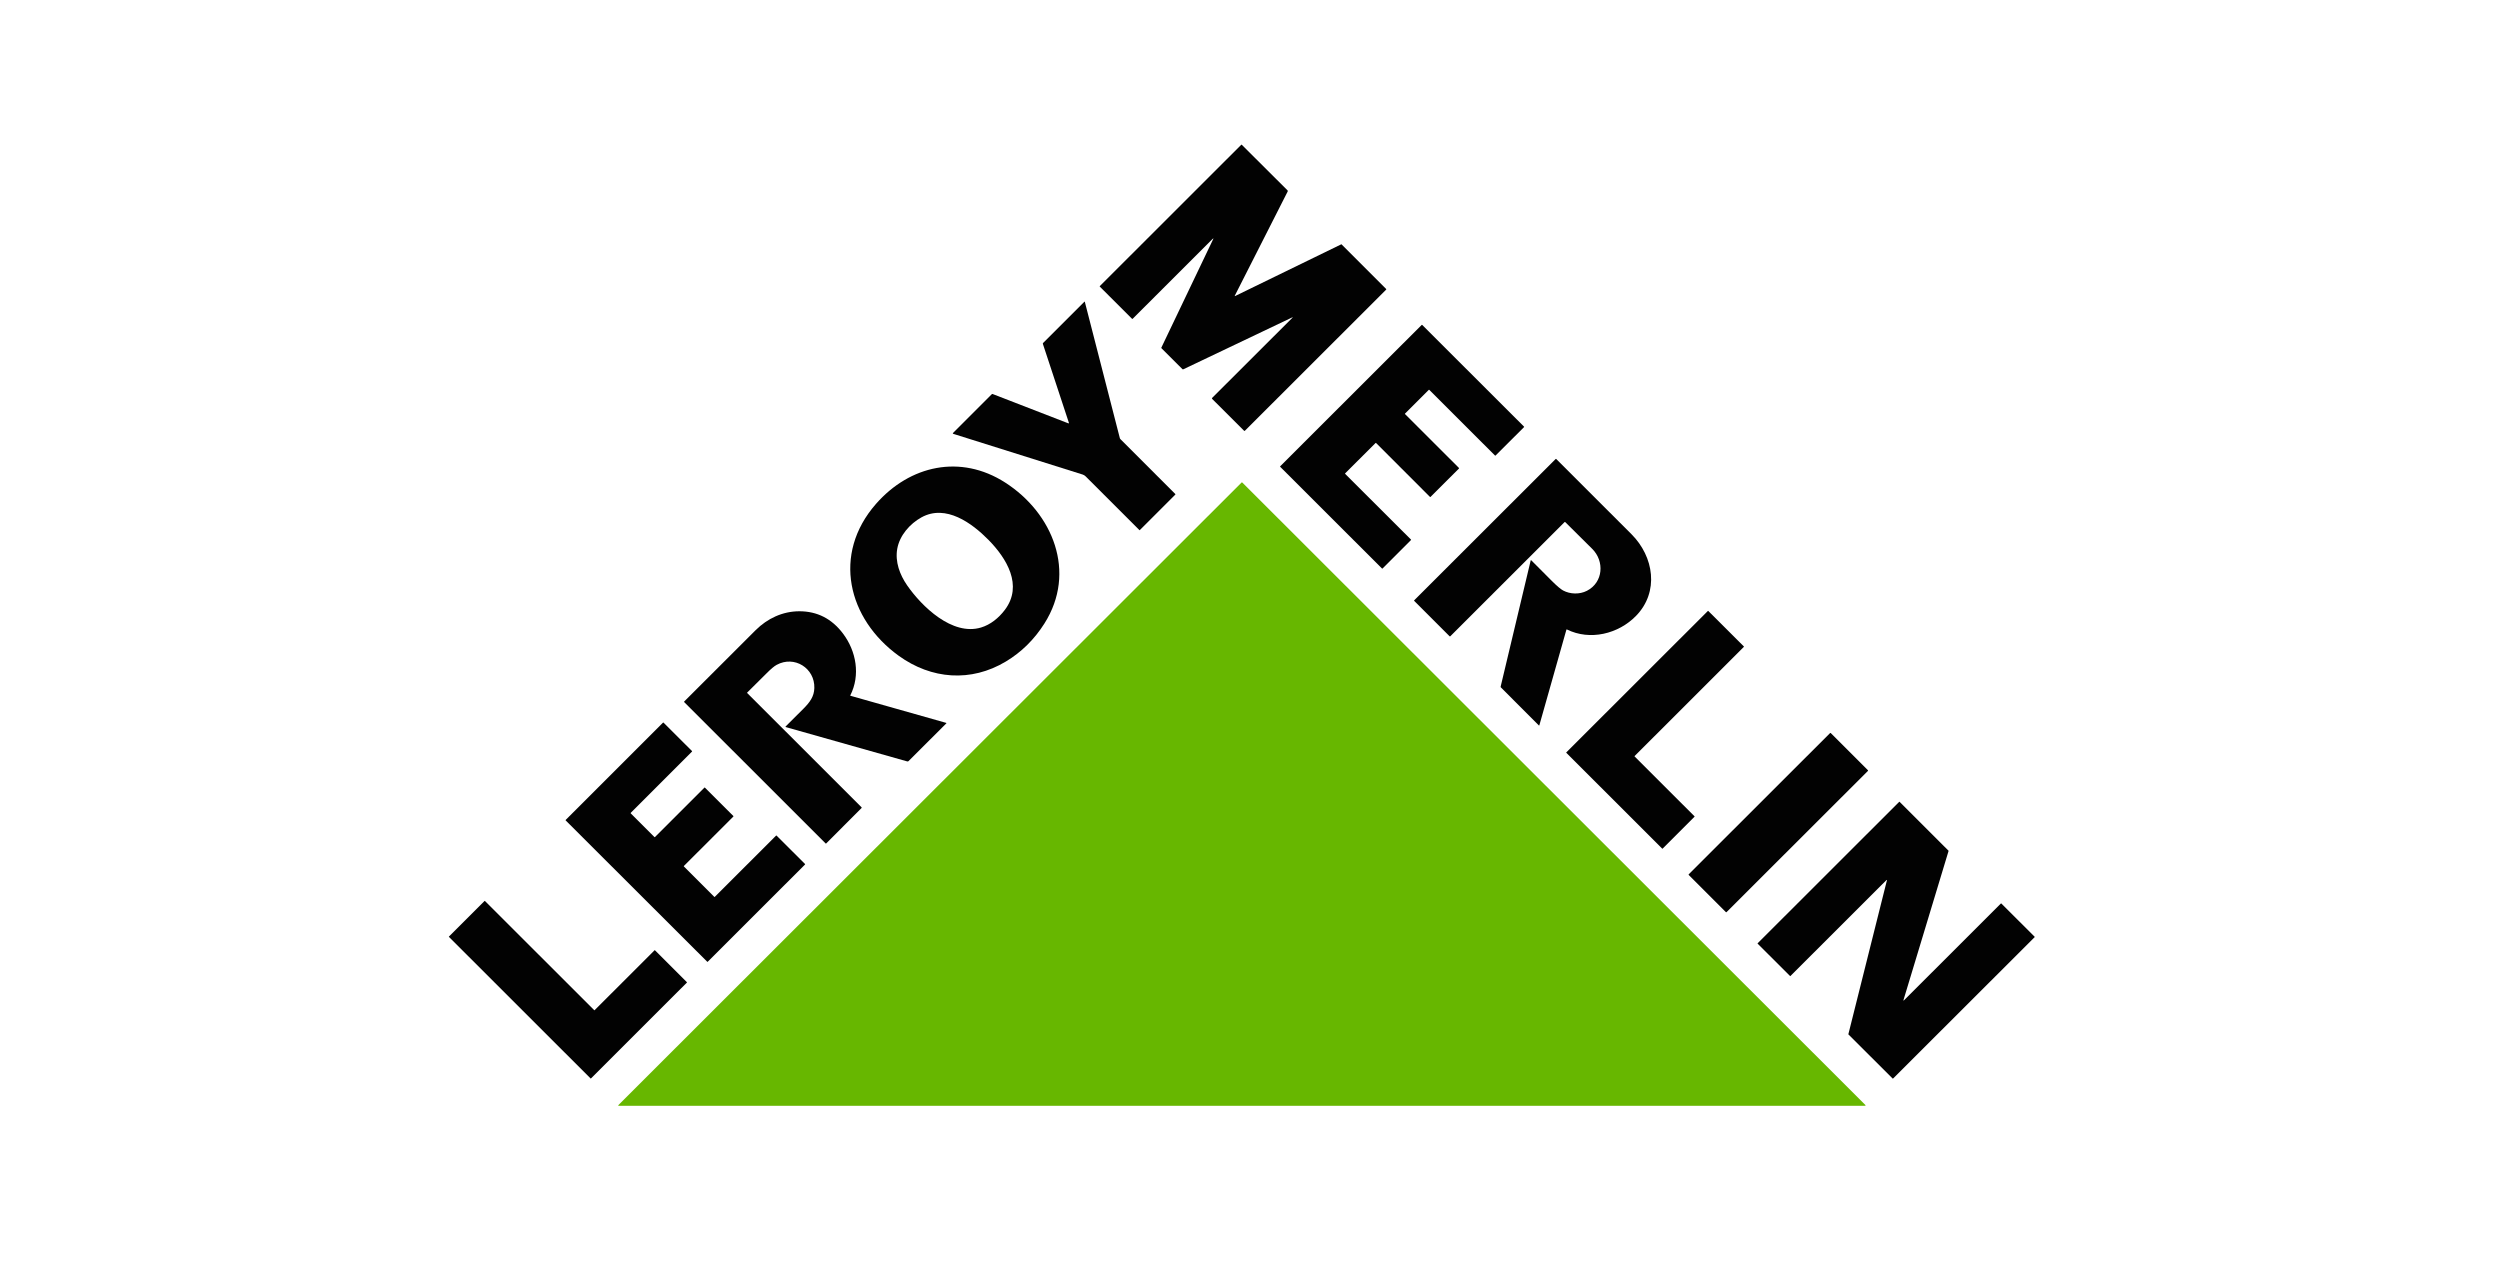
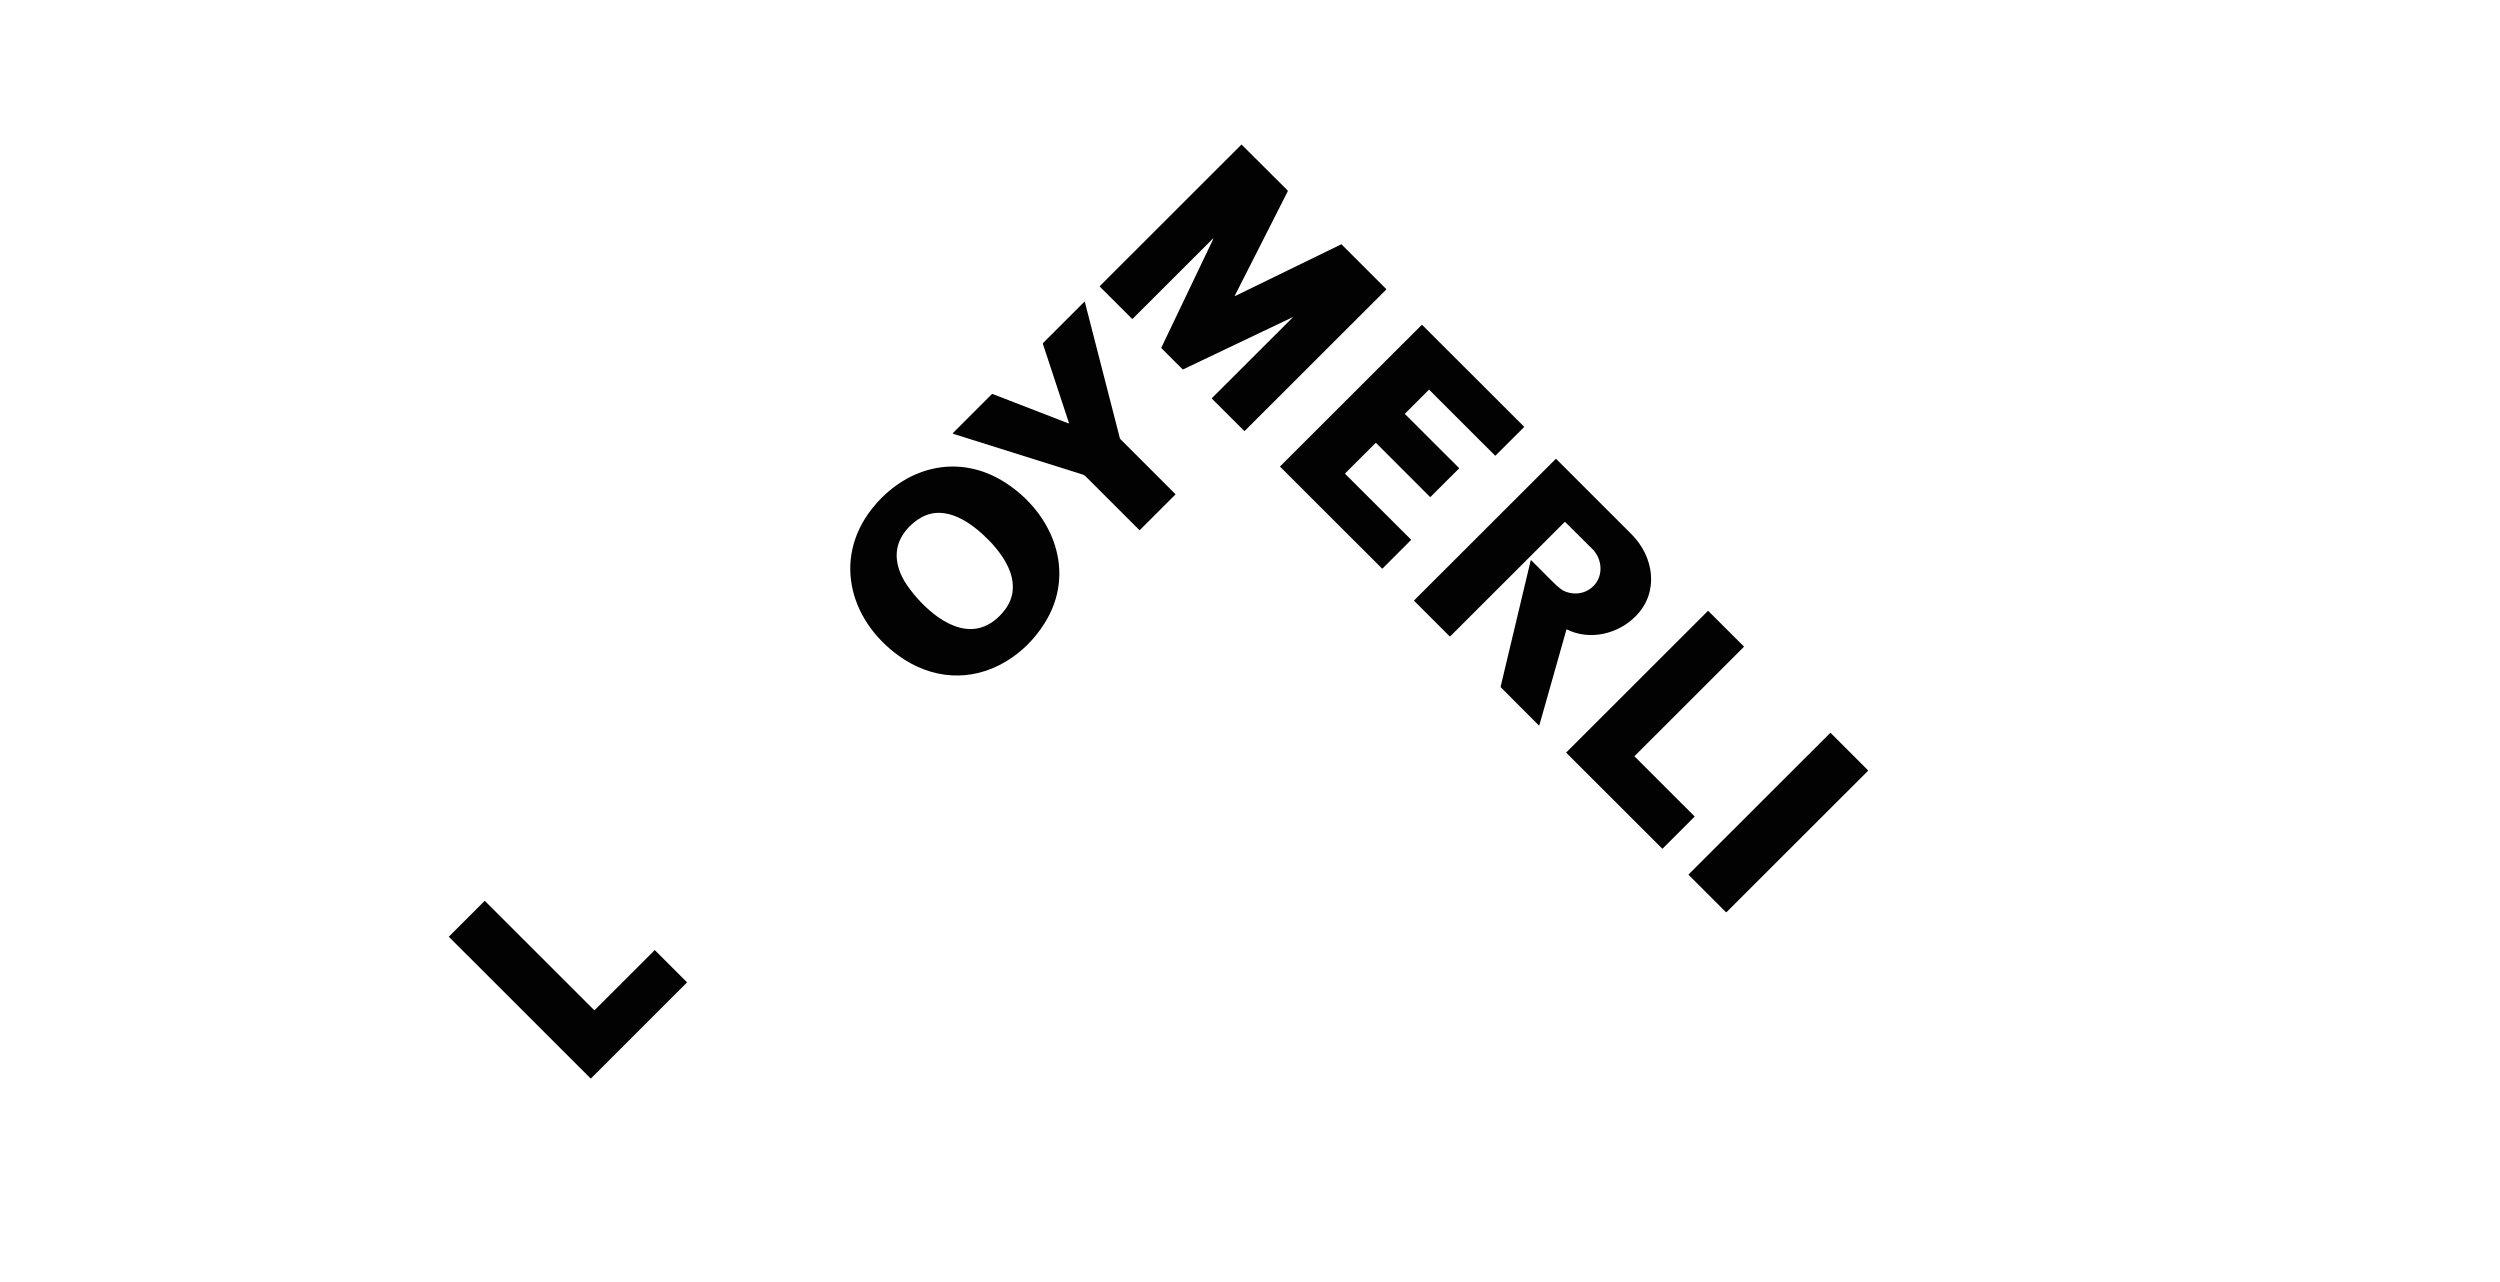
<svg xmlns="http://www.w3.org/2000/svg" width="156" height="80" viewBox="0 0 156 80" fill="none">
  <g clip-path="url(#clip0_408_2)">
    <path d="M80.66 19.805C80.66 19.804 80.66 19.802 80.659 19.801C80.659 19.8 80.658 19.799 80.657 19.798C80.656 19.798 80.654 19.797 80.653 19.797C80.652 19.797 80.651 19.797 80.65 19.798L73.839 23.044C73.818 23.054 73.798 23.051 73.782 23.034L72.469 21.723C72.462 21.716 72.461 21.708 72.465 21.699L75.7 14.928C75.733 14.86 75.723 14.852 75.669 14.906L70.681 19.89C70.666 19.905 70.651 19.905 70.636 19.89L68.627 17.884C68.623 17.88 68.621 17.874 68.621 17.869C68.621 17.863 68.623 17.858 68.627 17.854L77.452 9.035C77.455 9.033 77.457 9.031 77.461 9.03C77.464 9.028 77.467 9.028 77.471 9.028C77.474 9.028 77.477 9.028 77.481 9.03C77.484 9.031 77.487 9.033 77.489 9.035L80.34 11.877C80.36 11.898 80.364 11.922 80.351 11.948L77.051 18.451C77.038 18.478 77.045 18.485 77.072 18.472L83.693 15.246C83.697 15.244 83.701 15.243 83.704 15.244C83.708 15.245 83.712 15.246 83.714 15.249L86.494 18.03C86.5 18.036 86.503 18.044 86.503 18.052C86.503 18.061 86.5 18.069 86.494 18.075L77.68 26.88C77.673 26.886 77.665 26.89 77.656 26.89C77.647 26.89 77.638 26.886 77.632 26.88L75.639 24.892C75.618 24.87 75.618 24.849 75.639 24.828L80.66 19.814C80.66 19.814 80.66 19.812 80.66 19.809C80.661 19.807 80.661 19.806 80.66 19.805Z" fill="#020202" />
    <path d="M66.698 26.38L65.076 21.46C65.069 21.437 65.074 21.417 65.091 21.4L67.669 18.825C67.68 18.814 67.688 18.816 67.692 18.831L69.877 27.336C69.883 27.362 69.897 27.385 69.916 27.404L73.339 30.828C73.351 30.839 73.351 30.851 73.339 30.863L71.122 33.079C71.121 33.081 71.119 33.082 71.117 33.083C71.115 33.084 71.113 33.084 71.111 33.084C71.109 33.084 71.106 33.084 71.104 33.083C71.103 33.082 71.101 33.081 71.099 33.079C69.98 31.964 68.861 30.846 67.743 29.725C67.69 29.671 67.626 29.633 67.554 29.61C64.88 28.765 62.206 27.924 59.53 27.086C59.509 27.079 59.496 27.075 59.49 27.073C59.451 27.062 59.446 27.041 59.474 27.012L61.892 24.594C61.898 24.589 61.905 24.585 61.913 24.583C61.92 24.582 61.928 24.582 61.936 24.585L66.661 26.415C66.698 26.429 66.71 26.418 66.698 26.38Z" fill="#020202" />
    <path d="M83.94 29.572L88.042 33.666C88.045 33.668 88.046 33.671 88.048 33.674C88.049 33.677 88.05 33.681 88.05 33.684C88.05 33.687 88.049 33.691 88.048 33.694C88.046 33.697 88.045 33.7 88.042 33.702L86.272 35.473C86.269 35.476 86.266 35.477 86.263 35.479C86.26 35.48 86.257 35.481 86.253 35.481C86.25 35.481 86.247 35.48 86.244 35.479C86.24 35.477 86.238 35.476 86.235 35.473L79.886 29.13C79.883 29.128 79.881 29.125 79.88 29.122C79.879 29.119 79.878 29.115 79.878 29.112C79.878 29.108 79.879 29.105 79.88 29.102C79.881 29.099 79.883 29.096 79.886 29.094L88.711 20.278C88.714 20.275 88.716 20.273 88.72 20.272C88.723 20.271 88.726 20.27 88.73 20.27C88.733 20.27 88.736 20.271 88.739 20.272C88.742 20.273 88.745 20.275 88.748 20.278L95.097 26.619C95.1 26.622 95.102 26.625 95.103 26.628C95.104 26.631 95.105 26.634 95.105 26.637C95.105 26.641 95.104 26.644 95.103 26.647C95.102 26.65 95.1 26.653 95.097 26.655L93.324 28.424C93.321 28.426 93.319 28.428 93.316 28.429C93.312 28.43 93.309 28.431 93.306 28.431C93.302 28.431 93.299 28.43 93.296 28.429C93.293 28.428 93.29 28.426 93.287 28.424L89.189 24.329C89.187 24.326 89.184 24.325 89.181 24.323C89.178 24.322 89.174 24.321 89.171 24.321C89.168 24.321 89.164 24.322 89.161 24.323C89.158 24.325 89.155 24.326 89.153 24.329L87.676 25.805C87.674 25.807 87.672 25.81 87.67 25.813C87.669 25.816 87.668 25.819 87.668 25.823C87.668 25.826 87.669 25.829 87.67 25.832C87.672 25.836 87.674 25.838 87.676 25.841L91.039 29.2C91.041 29.202 91.043 29.205 91.044 29.208C91.046 29.211 91.046 29.215 91.046 29.218C91.046 29.221 91.046 29.225 91.044 29.228C91.043 29.231 91.041 29.234 91.039 29.236L89.266 31.006C89.263 31.009 89.26 31.011 89.257 31.012C89.254 31.013 89.251 31.014 89.247 31.014C89.244 31.014 89.241 31.013 89.238 31.012C89.234 31.011 89.232 31.009 89.229 31.006L85.87 27.646C85.867 27.644 85.864 27.642 85.861 27.64C85.858 27.639 85.855 27.639 85.851 27.639C85.848 27.639 85.845 27.639 85.841 27.64C85.838 27.642 85.835 27.644 85.833 27.646L83.94 29.535C83.937 29.538 83.935 29.541 83.934 29.544C83.933 29.547 83.932 29.55 83.932 29.553C83.932 29.557 83.933 29.56 83.934 29.563C83.935 29.566 83.937 29.569 83.94 29.572Z" fill="#020202" />
    <path d="M97.743 39.294L96.055 45.257C96.054 45.26 96.052 45.263 96.05 45.265C96.047 45.267 96.045 45.269 96.041 45.27C96.038 45.271 96.035 45.271 96.032 45.27C96.028 45.269 96.026 45.267 96.023 45.265L93.656 42.895C93.641 42.881 93.636 42.863 93.641 42.842L95.515 34.973C95.516 34.97 95.518 34.966 95.52 34.964C95.523 34.961 95.526 34.959 95.53 34.958C95.534 34.957 95.537 34.957 95.541 34.958C95.545 34.959 95.548 34.961 95.551 34.963C95.977 35.392 96.407 35.822 96.839 36.254C97.154 36.568 97.388 36.766 97.541 36.848C97.984 37.084 98.567 37.1 99.024 36.866C100.047 36.342 100.131 35.016 99.351 34.246C98.789 33.69 98.229 33.135 97.672 32.58C97.658 32.565 97.643 32.565 97.628 32.58L90.5 39.702C90.485 39.717 90.469 39.717 90.453 39.702L88.247 37.495C88.234 37.483 88.234 37.471 88.247 37.458L97.068 28.646C97.071 28.643 97.074 28.641 97.078 28.639C97.082 28.638 97.087 28.637 97.091 28.637C97.095 28.637 97.1 28.638 97.103 28.639C97.108 28.641 97.111 28.643 97.114 28.646C98.675 30.207 100.238 31.769 101.803 33.333C103.205 34.735 103.548 36.936 102.084 38.435C100.985 39.56 99.216 39.992 97.776 39.279C97.76 39.271 97.749 39.276 97.743 39.294Z" fill="#020202" />
    <path d="M54.661 31.444C56.773 29.035 59.938 28.324 62.723 30.111C65.696 32.018 67.204 35.703 65.171 38.908C64.539 39.905 63.738 40.695 62.767 41.278C60.589 42.586 58.12 42.393 56.08 40.92C52.898 38.621 51.912 34.58 54.661 31.444ZM55.987 34.251C55.846 35.059 56.148 35.865 56.602 36.521C57.511 37.836 59.418 39.697 61.216 39.157C61.812 38.978 62.32 38.561 62.7 38.06C63.86 36.528 62.804 34.83 61.683 33.69C60.657 32.648 59.023 31.442 57.498 32.284C56.778 32.682 56.134 33.41 55.987 34.251Z" fill="#020202" />
-     <path d="M116.381 69H38.599L38.585 68.99C38.574 68.981 38.573 68.972 38.583 68.962L77.475 30.109C77.489 30.095 77.504 30.095 77.518 30.109L116.41 68.962C116.42 68.973 116.419 68.981 116.405 68.986C116.394 68.99 116.386 68.995 116.381 69Z" fill="#67B700" />
    <path d="M101.999 47.202L105.738 50.938C105.741 50.941 105.743 50.945 105.743 50.95C105.743 50.955 105.741 50.959 105.738 50.962L103.746 52.955C103.743 52.958 103.739 52.96 103.734 52.96C103.73 52.96 103.725 52.958 103.722 52.955L97.737 46.974C97.734 46.971 97.732 46.967 97.732 46.962C97.732 46.957 97.734 46.953 97.737 46.95L106.572 38.123C106.575 38.12 106.579 38.118 106.584 38.118C106.589 38.118 106.593 38.12 106.596 38.123L108.817 40.339C108.82 40.342 108.822 40.347 108.822 40.351C108.822 40.356 108.82 40.36 108.817 40.364L101.999 47.178C101.996 47.181 101.994 47.185 101.994 47.19C101.994 47.194 101.996 47.199 101.999 47.202Z" fill="#020202" />
-     <path d="M46.619 43.222C46.613 43.228 46.613 43.234 46.619 43.239L53.76 50.374C53.767 50.38 53.77 50.389 53.77 50.398C53.77 50.407 53.767 50.415 53.76 50.421L51.546 52.639C51.545 52.64 51.544 52.641 51.542 52.642C51.541 52.643 51.539 52.643 51.537 52.643C51.535 52.643 51.534 52.643 51.532 52.642C51.531 52.641 51.529 52.64 51.528 52.639L42.695 43.812C42.682 43.799 42.682 43.786 42.695 43.773C44.22 42.249 45.705 40.766 47.149 39.325C47.883 38.593 48.837 38.144 49.877 38.143C50.991 38.143 51.897 38.603 52.596 39.525C53.436 40.634 53.697 42.132 53.059 43.391C53.057 43.393 53.057 43.396 53.056 43.398C53.056 43.401 53.057 43.404 53.058 43.406C53.059 43.408 53.06 43.41 53.062 43.412C53.064 43.414 53.067 43.415 53.069 43.416L59.042 45.108C59.045 45.109 59.048 45.111 59.05 45.113C59.053 45.115 59.054 45.118 59.055 45.121C59.056 45.124 59.056 45.128 59.055 45.131C59.054 45.134 59.053 45.137 59.05 45.139L56.692 47.493C56.67 47.514 56.644 47.521 56.614 47.513L49.036 45.371C49.009 45.364 49.005 45.35 49.025 45.33C49.392 44.966 49.761 44.598 50.132 44.226C50.536 43.821 50.8 43.466 50.815 42.933C50.851 41.696 49.572 40.884 48.465 41.486C48.313 41.568 48.108 41.74 47.849 42C47.441 42.41 47.031 42.817 46.619 43.222Z" fill="#020202" />
-     <path d="M44.605 55.962L48.425 52.144C48.427 52.142 48.43 52.14 48.433 52.138C48.436 52.137 48.439 52.136 48.443 52.136C48.446 52.136 48.449 52.137 48.452 52.138C48.455 52.14 48.458 52.142 48.46 52.144L50.233 53.913C50.237 53.918 50.239 53.924 50.239 53.93C50.239 53.937 50.237 53.943 50.233 53.947L44.164 60.011C44.162 60.014 44.159 60.016 44.156 60.017C44.153 60.018 44.15 60.019 44.147 60.019C44.144 60.019 44.14 60.018 44.137 60.017C44.134 60.016 44.131 60.014 44.129 60.011L35.3 51.196C35.296 51.191 35.293 51.185 35.293 51.179C35.293 51.172 35.296 51.166 35.3 51.162L41.37 45.094C41.372 45.091 41.375 45.09 41.378 45.088C41.381 45.087 41.384 45.086 41.388 45.086C41.391 45.086 41.394 45.087 41.397 45.088C41.4 45.09 41.403 45.091 41.405 45.094L43.18 46.865C43.185 46.87 43.187 46.876 43.187 46.882C43.187 46.889 43.185 46.895 43.18 46.899L39.359 50.721C39.354 50.725 39.352 50.731 39.352 50.738C39.352 50.744 39.354 50.75 39.359 50.755L40.836 52.231C40.838 52.233 40.841 52.235 40.844 52.236C40.847 52.237 40.85 52.238 40.854 52.238C40.857 52.238 40.86 52.237 40.863 52.236C40.866 52.235 40.869 52.233 40.871 52.231L43.954 49.15C43.956 49.147 43.959 49.146 43.962 49.144C43.965 49.143 43.968 49.142 43.972 49.142C43.975 49.142 43.978 49.143 43.981 49.144C43.984 49.146 43.987 49.147 43.989 49.15L45.761 50.919C45.765 50.924 45.767 50.93 45.767 50.937C45.767 50.943 45.765 50.949 45.761 50.953L42.676 54.035C42.671 54.04 42.669 54.046 42.669 54.052C42.669 54.059 42.671 54.065 42.676 54.069L44.57 55.962C44.572 55.964 44.575 55.966 44.578 55.967C44.581 55.969 44.584 55.969 44.587 55.969C44.591 55.969 44.594 55.969 44.597 55.967C44.6 55.966 44.603 55.964 44.605 55.962Z" fill="#020202" />
    <path d="M116.557 48.106L107.738 56.915C107.735 56.918 107.731 56.92 107.727 56.922C107.723 56.923 107.719 56.924 107.715 56.924C107.711 56.924 107.707 56.923 107.703 56.922C107.699 56.92 107.696 56.918 107.693 56.915L105.378 54.6C105.376 54.597 105.373 54.593 105.372 54.59C105.37 54.586 105.369 54.582 105.369 54.578C105.369 54.573 105.37 54.569 105.372 54.566C105.373 54.562 105.376 54.558 105.378 54.555L114.196 45.745C114.199 45.742 114.203 45.74 114.206 45.739C114.21 45.737 114.214 45.736 114.219 45.736C114.223 45.736 114.227 45.737 114.231 45.739C114.235 45.74 114.238 45.742 114.241 45.745L116.557 48.061C116.56 48.064 116.562 48.067 116.564 48.071C116.565 48.075 116.566 48.079 116.566 48.083C116.566 48.087 116.565 48.092 116.564 48.095C116.562 48.099 116.56 48.103 116.557 48.106Z" fill="#020202" />
-     <path d="M111.7 60.904L109.676 58.884C109.673 58.881 109.672 58.877 109.672 58.873C109.672 58.868 109.673 58.864 109.676 58.861L118.511 50.033C118.514 50.031 118.518 50.029 118.522 50.029C118.527 50.029 118.531 50.031 118.534 50.033L121.587 53.084C121.589 53.086 121.59 53.088 121.591 53.091C121.592 53.094 121.592 53.097 121.591 53.099L118.774 62.412C118.773 62.415 118.773 62.419 118.774 62.422C118.775 62.426 118.778 62.428 118.781 62.43C118.784 62.432 118.788 62.433 118.791 62.432C118.795 62.432 118.798 62.43 118.801 62.428L124.858 56.376C124.861 56.373 124.865 56.371 124.869 56.371C124.873 56.371 124.877 56.373 124.88 56.376L126.963 58.454C126.966 58.457 126.968 58.461 126.968 58.465C126.968 58.47 126.966 58.474 126.963 58.477L118.126 67.302C118.123 67.305 118.119 67.306 118.114 67.306C118.11 67.306 118.106 67.305 118.103 67.302L115.342 64.548C115.341 64.546 115.339 64.544 115.338 64.541C115.338 64.539 115.338 64.536 115.338 64.533L117.745 54.929C117.746 54.925 117.745 54.922 117.744 54.918C117.743 54.915 117.74 54.912 117.737 54.911C117.734 54.909 117.73 54.908 117.727 54.909C117.723 54.909 117.72 54.911 117.718 54.914L111.722 60.904C111.719 60.907 111.715 60.908 111.711 60.908C111.707 60.908 111.703 60.907 111.7 60.904Z" fill="#020202" />
    <path d="M37.104 63.035L40.845 59.296C40.846 59.294 40.848 59.293 40.85 59.292C40.852 59.292 40.854 59.291 40.856 59.291C40.859 59.291 40.861 59.292 40.863 59.292C40.865 59.293 40.867 59.294 40.868 59.296L42.862 61.289C42.864 61.291 42.865 61.293 42.866 61.295C42.867 61.297 42.867 61.299 42.867 61.301C42.867 61.303 42.867 61.306 42.866 61.307C42.865 61.31 42.864 61.311 42.862 61.313L36.876 67.295C36.875 67.296 36.873 67.298 36.871 67.298C36.869 67.299 36.867 67.3 36.864 67.3C36.862 67.3 36.86 67.299 36.858 67.298C36.856 67.298 36.854 67.296 36.853 67.295L28.015 58.463C28.013 58.462 28.012 58.46 28.011 58.458C28.01 58.456 28.01 58.454 28.01 58.452C28.01 58.449 28.01 58.447 28.011 58.445C28.012 58.443 28.013 58.441 28.015 58.44L30.236 56.221C30.237 56.22 30.239 56.218 30.241 56.218C30.243 56.217 30.245 56.216 30.247 56.216C30.25 56.216 30.252 56.217 30.254 56.218C30.256 56.218 30.258 56.22 30.259 56.221L37.08 63.035C37.082 63.037 37.084 63.038 37.086 63.039C37.087 63.04 37.09 63.04 37.092 63.04C37.094 63.04 37.096 63.04 37.098 63.039C37.1 63.038 37.102 63.037 37.104 63.035Z" fill="#020202" />
  </g>
  <defs>
    <clipPath id="clip0_408_2">
      <rect width="99" height="60" fill="white" transform="translate(28 9)" />
    </clipPath>
  </defs>
</svg>